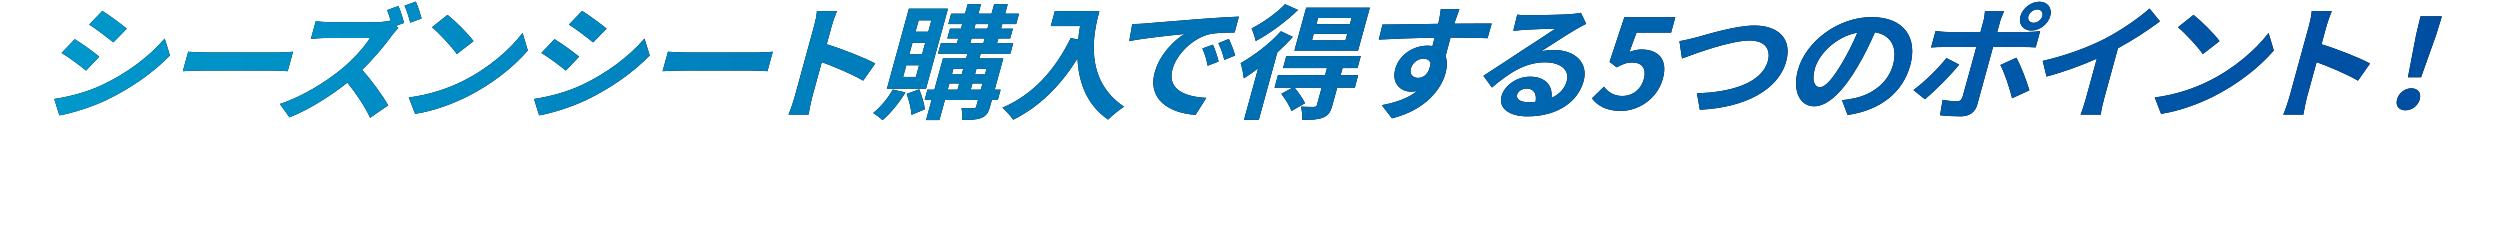
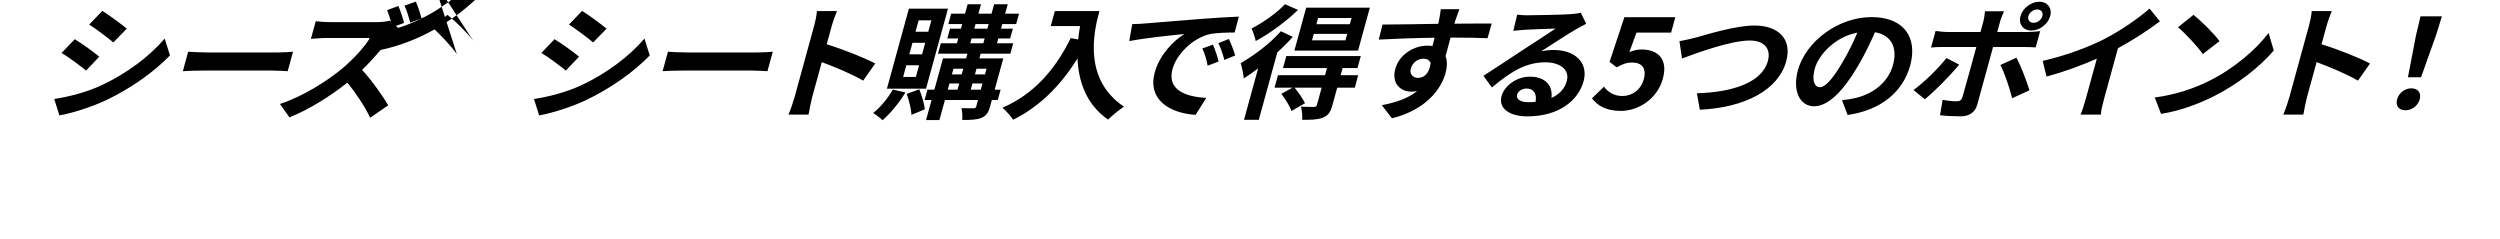
<svg xmlns="http://www.w3.org/2000/svg" width="878.66" height="83.96">
  <defs>
    <linearGradient id="a" x1="19.06" x2="858.23" y1="21.4" y2="21.4" gradientUnits="userSpaceOnUse">
      <stop offset="0" stop-color="#09c" />
      <stop offset="0" stop-color="#0098cb" />
      <stop offset=".68" stop-color="#0062ad" />
      <stop offset="1" stop-color="#004ea2" />
    </linearGradient>
  </defs>
-   <path d="M35.82 29.91c8.82-4.14 16.75-10.12 22.07-16.35l1.85 5.93c-5.86 6.02-13.75 11.55-22.29 15.65-5.31 2.53-12.37 4.71-16.58 5.41l-1.81-5.76c5.29-.83 11.11-2.27 16.76-4.88m-.93-9.99-4.64 4.88c-2.11-1.7-6-4.67-8.61-6.19l4.63-4.84c2.6 1.57 6.75 4.58 8.62 6.15m9.67-9.85-4.72 4.84c-2.06-1.7-5.95-4.67-8.49-6.28l4.62-4.8c2.55 1.57 6.68 4.67 8.6 6.23ZM73.35 18.44h24.28c2.12 0 4.16-.17 5.36-.26l-1.88 6.84c-1.07-.04-3.33-.22-5.23-.22H71.6c-2.58 0-5.63.09-7.34.22l1.88-6.84c1.59.13 4.86.26 7.21.26M142 8.06l-2.86 1.05.84.74c-.51.52-1.68 1.83-2.34 2.75-2.47 3.4-6.27 8.02-10.38 11.95 3.45 3.75 7.39 9.33 9.19 12.47l-6.35 4.36c-1.86-3.92-4.83-8.42-8.01-12.34-6.12 4.84-13.39 9.42-20.35 12.21l-3.36-4.71c8-2.62 16.46-7.94 21.97-12.51 3.88-3.27 7.82-7.59 9.67-10.68h-15.33c-1.9 0-4.46.26-5.42.31l1.7-6.19c1.17.17 3.9.31 5.25.31h15.96c1.94 0 3.81-.22 4.8-.52l.44.39c-.39-1.4-.87-2.92-1.36-4.1l3.97-1.44c.72 1.66 1.63 4.45 1.98 5.97Zm6.17-1.57-3.98 1.48c-.46-1.79-1.24-4.36-2.02-5.97l3.97-1.44c.77 1.66 1.64 4.4 2.04 5.93ZM162.56 28.55c8.94-4.4 16.65-11.07 21.11-16.96l1.84 6.15c-5.05 5.89-12.72 11.9-21.15 16.13-5.3 2.66-11.8 5.1-18.46 6.15l-2.22-5.76c7.32-.96 13.8-3.18 18.88-5.71m3.86-14.08L160.56 19c-1.68-2.44-6.03-7.19-8.72-9.42l5.45-4.36c2.6 2.05 7.24 6.58 9.13 9.24ZM204.44 29.91c8.82-4.14 16.75-10.12 22.07-16.35l1.85 5.93c-5.86 6.02-13.75 11.55-22.29 15.65-5.3 2.53-12.37 4.71-16.58 5.41l-1.81-5.76c5.29-.83 11.11-2.27 16.76-4.88m-.92-9.99-4.64 4.88c-2.11-1.7-6-4.67-8.61-6.19l4.63-4.84c2.6 1.57 6.75 4.58 8.62 6.15m9.67-9.85-4.72 4.84c-2.06-1.7-5.95-4.67-8.5-6.28l4.62-4.8c2.55 1.57 6.68 4.67 8.6 6.23ZM241.97 18.44h24.28c2.12 0 4.16-.17 5.36-.26l-1.88 6.84c-1.07-.04-3.33-.22-5.23-.22h-24.28c-2.58 0-5.63.09-7.34.22l1.88-6.84c1.59.13 4.86.26 7.21.26M286.14 9.11c.42-1.53.88-3.71.98-5.23h7.05c-.6 1.53-1.35 3.44-1.84 5.23l-1.77 6.45c5.59 1.7 13.42 4.8 17.04 6.76l-4.23 6.02c-4.01-2.35-10.1-4.88-14.54-6.5l-3.39 12.34c-.35 1.26-.96 4.32-1.27 6.1h-7.05c.75-1.74 1.65-4.36 2.13-6.1l6.88-25.07ZM318.22 32.48c-2.18 3.66-5.29 7.41-8.06 9.77-.7-.74-2.31-1.96-3.28-2.53 2.6-2.05 5.18-5.19 6.92-8.24l4.43 1Zm7.24-1.31h-13.74l7.72-28.12h13.74zm-2.44-8.24h-4.48l-1.12 4.1h4.48zm.07 8.46c.89 2.18 1.77 5.1 1.96 7.02l-4.7 1.96c-.08-2.01-.86-5.1-1.68-7.37zm2.09-16.35h-4.48l-1.11 4.06h4.48zm2.17-7.89h-4.48l-1.1 4.01h4.48zm23.33 27.99h-2.08l-.63 2.31c-.6 2.18-1.35 3.27-3.03 3.97s-3.82.74-6.76.74c.15-1.22.01-3.01-.26-4.14 1.75.04 3.69.04 4.24.04.59 0 .82-.17.95-.65l.62-2.27h-11.62l-1.94 7.06h-4.7l1.94-7.06h-2.44l.99-3.62h2.44l3.02-10.99h8.14l.46-1.66h-10.35l1-3.66h5.65l.47-1.7h-3.84l.95-3.44h3.84l.44-1.61h-4.88l1-3.66h4.88l.91-3.31h4.7l-.91 3.31h4.61l.91-3.31h4.79l-.91 3.31h4.88l-1.01 3.66h-4.88l-.44 1.61h4.16l-.95 3.44h-4.16l-.47 1.7h5.7l-1 3.66h-10.44l-.46 1.66h8.41l-3.02 10.99h2.08l-.99 3.62Zm-17.59-3.62h3.44l.6-2.18h-3.44zm2.02-7.37-.55 2.01H338l.55-2.01zm5.89-8.94h4.61l.47-1.7h-4.61zm3.71 16.31.6-2.18h-3.53l-.6 2.18zm-2.29-21.45h4.61l.44-1.61h-4.61zm.79 14.08-.55 2.01h3.53l.55-2.01zM386.4 3.88c-2.26 8.24-5.41 24.15 8.63 33.62-1.43.92-4.27 3.18-5.59 4.53-7.86-5.45-10.39-13.69-10.74-21.49-6.07 9.77-13.48 17-22.59 21.54-.7-1.09-2.64-3.23-3.77-4.23 10.66-4.58 18.35-12.99 23.98-24.46l2.63.48c.14-1.66.39-3.23.66-4.71H369.3l1.45-5.28h15.64ZM402.44 8.24c3.88-.3 11.52-.96 19.97-1.61 4.76-.39 9.76-.65 13.01-.79l-1.49 5.58c-2.45.04-6.34.04-8.89.61-5.85 1.4-11.51 7.02-12.94 12.21-1.97 7.19 4.28 9.77 11.86 10.16l-3.76 5.97c-9.33-.61-16.94-5.49-14.34-14.95 1.72-6.28 6.75-11.25 10.43-13.47-4.37.44-13.86 1.4-19.4 2.49l1.05-5.97c1.82-.04 3.61-.13 4.49-.22Zm25.85 13.38-3.84 1.48c-.47-2.4-.96-4.1-1.86-6.06l3.72-1.35c.7 1.57 1.6 4.23 1.99 5.93Zm5.83-2.13-3.82 1.57c-.57-2.35-1.17-3.97-2.09-5.89l3.71-1.48c.71 1.53 1.72 4.1 2.21 5.8ZM454.36 12.95c-1.59 1.83-3.45 3.66-5.44 5.49l-6.5 23.67h-5.2l4.97-18.09c-1.71 1.31-3.41 2.53-5.04 3.53-.1-1.13-.64-4.1-1.11-5.36 4.77-2.7 10.36-6.93 14.15-11.21l4.16 1.96Zm1.83-9.47c-4.08 4.01-9.87 8.28-14.85 10.94-.22-1.18-.94-3.31-1.46-4.4 4.1-2.09 9.05-5.62 11.75-8.55zm19.98 27.34h-6.19l-1.7 6.19c-.66 2.4-1.45 3.62-3.41 4.36-1.88.74-4.14.74-7.21.74.16-1.4-.09-3.31-.41-4.62 1.88.09 4 .09 4.59.09.64-.04.87-.22 1.01-.7l1.66-6.06h-9.5c1.35 1.66 2.95 3.92 3.66 5.45l-4.78 2.75c-.54-1.66-2.14-4.23-3.54-6.06l3.93-2.14h-6.33l1.21-4.4h16.55l.68-2.49h-15.46l1.16-4.23h26.18l-1.16 4.23h-5.24l-.68 2.49h6.15l-1.16 4.4Zm1.14-13.03h-22.38l4.14-15.09h22.38zm-3.81-5.89h-11.76l-.62 2.27h11.76zm1.53-5.58h-11.76l-.6 2.18h11.76zM511.58 6.97c-.1.35-.23.83-.42 1.35 4.57 0 10.79-.09 13.12-.04l-1.46 5.15c-2.68-.13-6.86-.22-13.01-.22-.61 2.22-1.22 4.62-1.75 6.54.63 1.66.61 3.71-.01 5.97-1.56 5.67-6.98 12.91-18.82 15.87l-3.57-4.62c4.82-.92 9.19-2.35 12.4-4.97-.67.13-1.37.22-2.09.22-3.48 0-7.03-2.7-5.57-8.02 1.35-4.93 6.35-8.15 11.28-8.15.63 0 1.21.04 1.77.13.26-.96.54-1.96.76-2.92-6.85.09-13.98.35-19.62.65l1.31-5.28c5.15 0 13.43-.17 19.6-.26.11-.57.23-1 .28-1.35.35-1.79.58-3.27.59-3.79h6.56c-.28.7-1.11 3.05-1.35 3.75Zm-13.15 20.41c1.9 0 3.96-1.4 4.38-5.23-.36-1-1.3-1.53-2.52-1.53-1.76 0-3.8 1.18-4.44 3.49-.55 2.01.78 3.27 2.58 3.27M537.29 5.36c2.4 0 12.12-.17 14.76-.39 1.9-.17 2.98-.31 3.57-.48l1.87 3.88c-1.22.65-2.47 1.26-3.71 2.01-2.9 1.66-8.7 5.49-12.14 7.67 1.59-.35 2.98-.48 4.43-.48 7.69 0 12.25 4.62 10.5 10.99-1.89 6.89-8.81 12.34-19.75 12.34-6.28 0-10.27-2.79-9.07-7.15.97-3.53 5.17-6.8 9.96-6.8 5.61 0 8.09 3.31 7.58 7.46 2.83-1.26 4.65-3.27 5.38-5.93 1.08-3.92-2.26-6.58-7.6-6.58-6.92 0-12.41 3.53-18.71 8.85l-2.99-4.1c3.89-2.49 10.58-6.93 13.84-9.07 3.08-2.01 8.79-5.67 11.52-7.54-2.32.04-8.63.31-11.06.44-1.25.09-2.73.22-3.8.35l1.37-5.67c1.22.17 2.79.22 4.05.22Zm-.25 30.56c.95 0 1.82-.04 2.66-.13.51-2.83-.66-4.67-3.11-4.67-1.72 0-3.08 1-3.38 2.09-.44 1.61 1.11 2.7 3.82 2.7ZM559.52 34.57l4.2-4.1c1.41 1.79 3.35 3.27 6.47 3.27 3.48 0 6.51-2.14 7.55-5.93 1.03-3.75-.66-5.84-4.05-5.84-1.99 0-3.21.48-5.49 1.7l-2.5-1.92 5.21-15.7h17.9l-1.48 5.41h-12.16l-2.51 6.85c1.52-.61 2.74-.92 4.28-.92 5.61 0 9.42 3.23 7.5 10.25-1.97 7.19-8.63 11.34-14.82 11.34-5.29 0-8.27-2.01-10.09-4.4ZM596.18 13.16c3.77-1.05 13.85-4.19 20.45-4.19 8.18 0 13.36 4.53 11.15 12.6-2.72 9.9-14.22 16.22-30.35 17l-1.03-5.8c12.34-.31 22.86-3.71 24.94-11.29 1.12-4.1-.95-7.24-6.38-7.24-6.65 0-18.56 4.36-23.8 6.32l-.9-6.1c1.74-.26 4.17-.87 5.92-1.31ZM649.37 40.41l-1.97-5.19c1.77-.17 3.1-.44 4.4-.7 6.15-1.31 11.77-5.32 13.52-11.68 1.65-6.02-.51-10.51-6.33-11.51-1.65 3.71-3.52 7.72-5.96 11.82-5.13 8.81-10.5 14.21-15.43 14.21s-7.72-5.32-5.7-12.69c2.76-10.07 14.16-18.66 25.87-18.66s16.21 7.5 13.6 17c-2.53 9.2-10.14 15.7-22 17.4m-9.76-9.76c1.9 0 4.42-2.75 7.89-8.63 1.92-3.23 3.8-6.93 5.29-10.55-7.87 1.48-13.64 7.85-14.95 12.64-1.21 4.4.01 6.54 1.78 6.54ZM676.52 34.88l-4-3.23c3.8-2.79 8.73-7.59 11.59-11.25l4.47 2.31c-3.14 3.88-8.87 9.59-12.06 12.16Zm26.39-27.12-.96 3.49h10.53c1.27 0 3.29-.13 4.56-.31l-1.57 5.71c-1.42-.09-3.17-.13-4.4-.13h-10.58l-5.56 20.27c-.69 2.53-2.62 4.1-5.83 4.1-2.44 0-5.03-.13-7.26-.39l.94-5.41c1.85.35 3.79.52 4.88.52 1.18 0 1.75-.44 2.1-1.57.49-1.61 4.28-15.43 4.84-17.48v-.04h-11.47c-1.36 0-3.13.04-4.43.17l1.59-5.8c1.31.17 2.84.35 4.29.35h11.48l.96-3.49c.31-1.13.61-3.05.63-3.79h6.69c-.26.61-1.15 2.7-1.45 3.79Zm10.37 23.98-6.1 2.79c-.92-3.75-2.68-9.02-4.12-11.68l5.63-2.57c1.54 2.79 3.65 8.28 4.58 11.47ZM716.76.61c2.89 0 4.58 2.27 3.81 5.06s-3.7 5.06-6.59 5.06-4.62-2.27-3.86-5.06c.77-2.79 3.74-5.06 6.63-5.06Zm-2.03 7.41c1.36 0 2.73-1.05 3.09-2.35.36-1.31-.44-2.35-1.79-2.35s-2.77 1.05-3.13 2.35c-.36 1.31.48 2.35 1.84 2.35ZM739.83 13.6c5.42-2.79 11.77-7.15 15.66-10.59l3.65 4.49c-4.33 3.27-9.61 6.67-14.76 9.46l-4.83 17.61c-.53 1.92-1.18 4.62-1.16 5.71h-7.14c.47-1.05 1.36-3.79 1.88-5.71l3.83-13.95c-5.3 2.35-11.69 4.71-17.68 6.28l-1.34-5.49c8.64-2.01 16.07-4.84 21.9-7.8ZM776.21 28.55c8.94-4.4 16.65-11.07 21.11-16.96l1.84 6.15c-5.05 5.89-12.72 11.9-21.16 16.13-5.3 2.66-11.8 5.1-18.46 6.15l-2.22-5.76c7.32-.96 13.8-3.18 18.88-5.71Zm3.86-14.08L774.21 19c-1.68-2.44-6.03-7.19-8.72-9.42l5.45-4.36c2.6 2.05 7.24 6.58 9.13 9.24ZM811.51 9.11c.42-1.53.88-3.71.98-5.23h7.05c-.6 1.53-1.35 3.44-1.84 5.23l-1.77 6.45c5.59 1.7 13.42 4.8 17.04 6.76l-4.23 6.02c-4.01-2.35-10.1-4.88-14.54-6.5l-3.39 12.34c-.35 1.26-.96 4.32-1.27 6.1h-7.05c.75-1.74 1.65-4.36 2.13-6.1l6.88-25.07ZM842.49 34.92c.63-2.31 2.78-3.88 5.04-3.88s3.55 1.57 2.91 3.88c-.62 2.27-2.77 3.84-5.03 3.84s-3.55-1.57-2.92-3.84m6.68-22.67 1.56-6.5h7.5l-2.01 6.5-5.31 14.91h-4.61z" />
-   <path fill="url(#a)" fill-rule="evenodd" d="M35.82 29.91c8.82-4.14 16.75-10.12 22.07-16.35l1.85 5.93c-5.86 6.02-13.75 11.55-22.29 15.65-5.31 2.53-12.37 4.71-16.58 5.41l-1.81-5.76c5.29-.83 11.11-2.27 16.76-4.88m-.93-9.99-4.64 4.88c-2.11-1.7-6-4.67-8.61-6.19l4.63-4.84c2.6 1.57 6.75 4.58 8.62 6.15m9.67-9.85-4.72 4.84c-2.06-1.7-5.95-4.67-8.49-6.28l4.62-4.8c2.55 1.57 6.68 4.67 8.6 6.23ZM73.35 18.44h24.28c2.12 0 4.16-.17 5.36-.26l-1.88 6.84c-1.07-.04-3.33-.22-5.23-.22H71.6c-2.58 0-5.63.09-7.34.22l1.88-6.84c1.59.13 4.86.26 7.21.26M142 8.06l-2.86 1.05.84.74c-.51.52-1.68 1.83-2.34 2.75-2.47 3.4-6.27 8.02-10.38 11.95 3.45 3.75 7.39 9.33 9.19 12.47l-6.35 4.36c-1.86-3.92-4.83-8.42-8.01-12.34-6.12 4.84-13.39 9.42-20.35 12.21l-3.36-4.71c8-2.62 16.46-7.94 21.97-12.51 3.88-3.27 7.82-7.59 9.67-10.68h-15.33c-1.9 0-4.46.26-5.42.31l1.7-6.19c1.17.17 3.9.31 5.25.31h15.96c1.94 0 3.81-.22 4.8-.52l.44.39c-.39-1.4-.87-2.92-1.36-4.1l3.97-1.44c.72 1.66 1.63 4.45 1.98 5.97Zm6.17-1.57-3.98 1.48c-.46-1.79-1.24-4.36-2.02-5.97l3.97-1.44c.77 1.66 1.64 4.4 2.04 5.93ZM162.56 28.55c8.94-4.4 16.65-11.07 21.11-16.96l1.84 6.15c-5.05 5.89-12.72 11.9-21.15 16.13-5.3 2.66-11.8 5.1-18.46 6.15l-2.22-5.76c7.32-.96 13.8-3.18 18.88-5.71m3.86-14.08L160.56 19c-1.68-2.44-6.03-7.19-8.72-9.42l5.45-4.36c2.6 2.05 7.24 6.58 9.13 9.24ZM204.44 29.91c8.82-4.14 16.75-10.12 22.07-16.35l1.85 5.93c-5.86 6.02-13.75 11.55-22.29 15.65-5.3 2.53-12.37 4.71-16.58 5.41l-1.81-5.76c5.29-.83 11.11-2.27 16.76-4.88m-.92-9.99-4.64 4.88c-2.11-1.7-6-4.67-8.61-6.19l4.63-4.84c2.6 1.57 6.75 4.58 8.62 6.15m9.67-9.85-4.72 4.84c-2.06-1.7-5.95-4.67-8.5-6.28l4.62-4.8c2.55 1.57 6.68 4.67 8.6 6.23ZM241.97 18.44h24.28c2.12 0 4.16-.17 5.36-.26l-1.88 6.84c-1.07-.04-3.33-.22-5.23-.22h-24.28c-2.58 0-5.63.09-7.34.22l1.88-6.84c1.59.13 4.86.26 7.21.26M286.14 9.11c.42-1.53.88-3.71.98-5.23h7.05c-.6 1.53-1.35 3.44-1.84 5.23l-1.77 6.45c5.59 1.7 13.42 4.8 17.04 6.76l-4.23 6.02c-4.01-2.35-10.1-4.88-14.54-6.5l-3.39 12.34c-.35 1.26-.96 4.32-1.27 6.1h-7.05c.75-1.74 1.65-4.36 2.13-6.1l6.88-25.07ZM318.22 32.48c-2.18 3.66-5.29 7.41-8.06 9.77-.7-.74-2.31-1.96-3.28-2.53 2.6-2.05 5.18-5.19 6.92-8.24l4.43 1Zm7.24-1.31h-13.74l7.72-28.12h13.74zm-2.44-8.24h-4.48l-1.12 4.1h4.48zm.07 8.46c.89 2.18 1.77 5.1 1.96 7.02l-4.7 1.96c-.08-2.01-.86-5.1-1.68-7.37zm2.09-16.35h-4.48l-1.11 4.06h4.48zm2.17-7.89h-4.48l-1.1 4.01h4.48zm23.33 27.99h-2.08l-.63 2.31c-.6 2.18-1.35 3.27-3.03 3.97s-3.82.74-6.76.74c.15-1.22.01-3.01-.26-4.14 1.75.04 3.69.04 4.24.04.59 0 .82-.17.95-.65l.62-2.27h-11.62l-1.94 7.06h-4.7l1.94-7.06h-2.44l.99-3.62h2.44l3.02-10.99h8.14l.46-1.66h-10.35l1-3.66h5.65l.47-1.7h-3.84l.95-3.44h3.84l.44-1.61h-4.88l1-3.66h4.88l.91-3.31h4.7l-.91 3.31h4.61l.91-3.31h4.79l-.91 3.31h4.88l-1.01 3.66h-4.88l-.44 1.61h4.16l-.95 3.44h-4.16l-.47 1.7h5.7l-1 3.66h-10.44l-.46 1.66h8.41l-3.02 10.99h2.08l-.99 3.62Zm-17.59-3.62h3.44l.6-2.18h-3.44zm2.02-7.37-.55 2.01H338l.55-2.01zm5.89-8.94h4.61l.47-1.7h-4.61zm3.71 16.31.6-2.18h-3.53l-.6 2.18zm-2.29-21.45h4.61l.44-1.61h-4.61zm.79 14.08-.55 2.01h3.53l.55-2.01zM386.4 3.88c-2.26 8.24-5.41 24.15 8.63 33.62-1.43.92-4.27 3.18-5.59 4.53-7.86-5.45-10.39-13.69-10.74-21.49-6.07 9.77-13.48 17-22.59 21.54-.7-1.09-2.64-3.23-3.77-4.23 10.66-4.58 18.35-12.99 23.98-24.46l2.63.48c.14-1.66.39-3.23.66-4.71H369.3l1.45-5.28h15.64ZM402.44 8.24c3.88-.3 11.52-.96 19.97-1.61 4.76-.39 9.76-.65 13.01-.79l-1.49 5.58c-2.45.04-6.34.04-8.89.61-5.85 1.4-11.51 7.02-12.94 12.21-1.97 7.19 4.28 9.77 11.86 10.16l-3.76 5.97c-9.33-.61-16.94-5.49-14.34-14.95 1.72-6.28 6.75-11.25 10.43-13.47-4.37.44-13.86 1.4-19.4 2.49l1.05-5.97c1.82-.04 3.61-.13 4.49-.22Zm25.85 13.38-3.84 1.48c-.47-2.4-.96-4.1-1.86-6.06l3.72-1.35c.7 1.57 1.6 4.23 1.99 5.93Zm5.83-2.13-3.82 1.57c-.57-2.35-1.17-3.97-2.09-5.89l3.71-1.48c.71 1.53 1.72 4.1 2.21 5.8ZM454.36 12.95c-1.59 1.83-3.45 3.66-5.44 5.49l-6.5 23.67h-5.2l4.97-18.09c-1.71 1.31-3.41 2.53-5.04 3.53-.1-1.13-.64-4.1-1.11-5.36 4.77-2.7 10.36-6.93 14.15-11.21l4.16 1.96Zm1.83-9.47c-4.08 4.01-9.87 8.28-14.85 10.94-.22-1.18-.94-3.31-1.46-4.4 4.1-2.09 9.05-5.62 11.75-8.55zm19.98 27.34h-6.19l-1.7 6.19c-.66 2.4-1.45 3.62-3.41 4.36-1.88.74-4.14.74-7.21.74.16-1.4-.09-3.31-.41-4.62 1.88.09 4 .09 4.59.09.64-.04.87-.22 1.01-.7l1.66-6.06h-9.5c1.35 1.66 2.95 3.92 3.66 5.45l-4.78 2.75c-.54-1.66-2.14-4.23-3.54-6.06l3.93-2.14h-6.33l1.21-4.4h16.55l.68-2.49h-15.46l1.16-4.23h26.18l-1.16 4.23h-5.24l-.68 2.49h6.15l-1.16 4.4Zm1.14-13.03h-22.38l4.14-15.09h22.38zm-3.81-5.89h-11.76l-.62 2.27h11.76zm1.53-5.58h-11.76l-.6 2.18h11.76zM511.58 6.97c-.1.35-.23.83-.42 1.35 4.57 0 10.79-.09 13.12-.04l-1.46 5.15c-2.68-.13-6.86-.22-13.01-.22-.61 2.22-1.22 4.62-1.75 6.54.63 1.66.61 3.71-.01 5.97-1.56 5.67-6.98 12.91-18.82 15.87l-3.57-4.62c4.82-.92 9.19-2.35 12.4-4.97-.67.13-1.37.22-2.09.22-3.48 0-7.03-2.7-5.57-8.02 1.35-4.93 6.35-8.15 11.28-8.15.63 0 1.21.04 1.77.13.26-.96.54-1.96.76-2.92-6.85.09-13.98.35-19.62.65l1.31-5.28c5.15 0 13.43-.17 19.6-.26.11-.57.23-1 .28-1.35.35-1.79.58-3.27.59-3.79h6.56c-.28.7-1.11 3.05-1.35 3.75Zm-13.15 20.41c1.9 0 3.96-1.4 4.38-5.23-.36-1-1.3-1.53-2.52-1.53-1.76 0-3.8 1.18-4.44 3.49-.55 2.01.78 3.27 2.58 3.27M537.29 5.36c2.4 0 12.12-.17 14.76-.39 1.9-.17 2.98-.31 3.57-.48l1.87 3.88c-1.22.65-2.47 1.26-3.71 2.01-2.9 1.66-8.7 5.49-12.14 7.67 1.59-.35 2.98-.48 4.43-.48 7.69 0 12.25 4.62 10.5 10.99-1.89 6.89-8.81 12.34-19.75 12.34-6.28 0-10.27-2.79-9.07-7.15.97-3.53 5.17-6.8 9.96-6.8 5.61 0 8.09 3.31 7.58 7.46 2.83-1.26 4.65-3.27 5.38-5.93 1.08-3.92-2.26-6.58-7.6-6.58-6.92 0-12.41 3.53-18.71 8.85l-2.99-4.1c3.89-2.49 10.58-6.93 13.84-9.07 3.08-2.01 8.79-5.67 11.52-7.54-2.32.04-8.63.31-11.06.44-1.25.09-2.73.22-3.8.35l1.37-5.67c1.22.17 2.79.22 4.05.22Zm-.25 30.56c.95 0 1.82-.04 2.66-.13.51-2.83-.66-4.67-3.11-4.67-1.72 0-3.08 1-3.38 2.09-.44 1.61 1.11 2.7 3.82 2.7ZM559.52 34.57l4.2-4.1c1.41 1.79 3.35 3.27 6.47 3.27 3.48 0 6.51-2.14 7.55-5.93 1.03-3.75-.66-5.84-4.05-5.84-1.99 0-3.21.48-5.49 1.7l-2.5-1.92 5.21-15.7h17.9l-1.48 5.41h-12.16l-2.51 6.85c1.52-.61 2.74-.92 4.28-.92 5.61 0 9.42 3.23 7.5 10.25-1.97 7.19-8.63 11.34-14.82 11.34-5.29 0-8.27-2.01-10.09-4.4ZM596.18 13.16c3.77-1.05 13.85-4.19 20.45-4.19 8.18 0 13.36 4.53 11.15 12.6-2.72 9.9-14.22 16.22-30.35 17l-1.03-5.8c12.34-.31 22.86-3.71 24.94-11.29 1.12-4.1-.95-7.24-6.38-7.24-6.65 0-18.56 4.36-23.8 6.32l-.9-6.1c1.74-.26 4.17-.87 5.92-1.31ZM649.37 40.41l-1.97-5.19c1.77-.17 3.1-.44 4.4-.7 6.15-1.31 11.77-5.32 13.52-11.68 1.65-6.02-.51-10.51-6.33-11.51-1.65 3.71-3.52 7.72-5.96 11.82-5.13 8.81-10.5 14.21-15.43 14.21s-7.72-5.32-5.7-12.69c2.76-10.07 14.16-18.66 25.87-18.66s16.21 7.5 13.6 17c-2.53 9.2-10.14 15.7-22 17.4m-9.76-9.76c1.9 0 4.42-2.75 7.89-8.63 1.92-3.23 3.8-6.93 5.29-10.55-7.87 1.48-13.64 7.85-14.95 12.64-1.21 4.4.01 6.54 1.78 6.54ZM676.52 34.88l-4-3.23c3.8-2.79 8.73-7.59 11.59-11.25l4.47 2.31c-3.14 3.88-8.87 9.59-12.06 12.16Zm26.39-27.12-.96 3.49h10.53c1.27 0 3.29-.13 4.56-.31l-1.57 5.71c-1.42-.09-3.17-.13-4.4-.13h-10.58l-5.56 20.27c-.69 2.53-2.62 4.1-5.83 4.1-2.44 0-5.03-.13-7.26-.39l.94-5.41c1.85.35 3.79.52 4.88.52 1.18 0 1.75-.44 2.1-1.57.49-1.61 4.28-15.43 4.84-17.48v-.04h-11.47c-1.36 0-3.13.04-4.43.17l1.59-5.8c1.31.17 2.84.35 4.29.35h11.48l.96-3.49c.31-1.13.61-3.05.63-3.79h6.69c-.26.61-1.15 2.7-1.45 3.79Zm10.37 23.98-6.1 2.79c-.92-3.75-2.68-9.02-4.12-11.68l5.63-2.57c1.54 2.79 3.65 8.28 4.58 11.47ZM716.76.61c2.89 0 4.58 2.27 3.81 5.06s-3.7 5.06-6.59 5.06-4.62-2.27-3.86-5.06c.77-2.79 3.74-5.06 6.63-5.06Zm-2.03 7.41c1.36 0 2.73-1.05 3.09-2.35.36-1.31-.44-2.35-1.79-2.35s-2.77 1.05-3.13 2.35c-.36 1.31.48 2.35 1.84 2.35ZM739.83 13.6c5.42-2.79 11.77-7.15 15.66-10.59l3.65 4.49c-4.33 3.27-9.61 6.67-14.76 9.46l-4.83 17.61c-.53 1.92-1.18 4.62-1.16 5.71h-7.14c.47-1.05 1.36-3.79 1.88-5.71l3.83-13.95c-5.3 2.35-11.69 4.71-17.68 6.28l-1.34-5.49c8.64-2.01 16.07-4.84 21.9-7.8ZM776.21 28.55c8.94-4.4 16.65-11.07 21.11-16.96l1.84 6.15c-5.05 5.89-12.72 11.9-21.16 16.13-5.3 2.66-11.8 5.1-18.46 6.15l-2.22-5.76c7.32-.96 13.8-3.18 18.88-5.71Zm3.86-14.08L774.21 19c-1.68-2.44-6.03-7.19-8.72-9.42l5.45-4.36c2.6 2.05 7.24 6.58 9.13 9.24ZM811.51 9.11c.42-1.53.88-3.71.98-5.23h7.05c-.6 1.53-1.35 3.44-1.84 5.23l-1.77 6.45c5.59 1.7 13.42 4.8 17.04 6.76l-4.23 6.02c-4.01-2.35-10.1-4.88-14.54-6.5l-3.39 12.34c-.35 1.26-.96 4.32-1.27 6.1h-7.05c.75-1.74 1.65-4.36 2.13-6.1l6.88-25.07ZM842.49 34.92c.63-2.31 2.78-3.88 5.04-3.88s3.55 1.57 2.91 3.88c-.62 2.27-2.77 3.84-5.03 3.84s-3.55-1.57-2.92-3.84m6.68-22.67 1.56-6.5h7.5l-2.01 6.5-5.31 14.91h-4.61z" />
+   <path d="M35.82 29.91c8.82-4.14 16.75-10.12 22.07-16.35l1.85 5.93c-5.86 6.02-13.75 11.55-22.29 15.65-5.31 2.53-12.37 4.71-16.58 5.41l-1.81-5.76c5.29-.83 11.11-2.27 16.76-4.88m-.93-9.99-4.64 4.88c-2.11-1.7-6-4.67-8.61-6.19l4.63-4.84c2.6 1.57 6.75 4.58 8.62 6.15m9.67-9.85-4.72 4.84c-2.06-1.7-5.95-4.67-8.49-6.28l4.62-4.8c2.55 1.57 6.68 4.67 8.6 6.23ZM73.35 18.44h24.28c2.12 0 4.16-.17 5.36-.26l-1.88 6.84c-1.07-.04-3.33-.22-5.23-.22H71.6c-2.58 0-5.63.09-7.34.22l1.88-6.84c1.59.13 4.86.26 7.21.26M142 8.06l-2.86 1.05.84.74c-.51.52-1.68 1.83-2.34 2.75-2.47 3.4-6.27 8.02-10.38 11.95 3.45 3.75 7.39 9.33 9.19 12.47l-6.35 4.36c-1.86-3.92-4.83-8.42-8.01-12.34-6.12 4.84-13.39 9.42-20.35 12.21l-3.36-4.71c8-2.62 16.46-7.94 21.97-12.51 3.88-3.27 7.82-7.59 9.67-10.68h-15.33c-1.9 0-4.46.26-5.42.31l1.7-6.19c1.17.17 3.9.31 5.25.31h15.96c1.94 0 3.81-.22 4.8-.52l.44.39c-.39-1.4-.87-2.92-1.36-4.1l3.97-1.44c.72 1.66 1.63 4.45 1.98 5.97Zm6.17-1.57-3.98 1.48c-.46-1.79-1.24-4.36-2.02-5.97l3.97-1.44c.77 1.66 1.64 4.4 2.04 5.93Zc8.94-4.4 16.65-11.07 21.11-16.96l1.84 6.15c-5.05 5.89-12.72 11.9-21.15 16.13-5.3 2.66-11.8 5.1-18.46 6.15l-2.22-5.76c7.32-.96 13.8-3.18 18.88-5.71m3.86-14.08L160.56 19c-1.68-2.44-6.03-7.19-8.72-9.42l5.45-4.36c2.6 2.05 7.24 6.58 9.13 9.24ZM204.44 29.91c8.82-4.14 16.75-10.12 22.07-16.35l1.85 5.93c-5.86 6.02-13.75 11.55-22.29 15.65-5.3 2.53-12.37 4.71-16.58 5.41l-1.81-5.76c5.29-.83 11.11-2.27 16.76-4.88m-.92-9.99-4.64 4.88c-2.11-1.7-6-4.67-8.61-6.19l4.63-4.84c2.6 1.57 6.75 4.58 8.62 6.15m9.67-9.85-4.72 4.84c-2.06-1.7-5.95-4.67-8.5-6.28l4.62-4.8c2.55 1.57 6.68 4.67 8.6 6.23ZM241.97 18.44h24.28c2.12 0 4.16-.17 5.36-.26l-1.88 6.84c-1.07-.04-3.33-.22-5.23-.22h-24.28c-2.58 0-5.63.09-7.34.22l1.88-6.84c1.59.13 4.86.26 7.21.26M286.14 9.11c.42-1.53.88-3.71.98-5.23h7.05c-.6 1.53-1.35 3.44-1.84 5.23l-1.77 6.45c5.59 1.7 13.42 4.8 17.04 6.76l-4.23 6.02c-4.01-2.35-10.1-4.88-14.54-6.5l-3.39 12.34c-.35 1.26-.96 4.32-1.27 6.1h-7.05c.75-1.74 1.65-4.36 2.13-6.1l6.88-25.07ZM318.22 32.48c-2.18 3.66-5.29 7.41-8.06 9.77-.7-.74-2.31-1.96-3.28-2.53 2.6-2.05 5.18-5.19 6.92-8.24l4.43 1Zm7.24-1.31h-13.74l7.72-28.12h13.74zm-2.44-8.24h-4.48l-1.12 4.1h4.48zm.07 8.46c.89 2.18 1.77 5.1 1.96 7.02l-4.7 1.96c-.08-2.01-.86-5.1-1.68-7.37zm2.09-16.35h-4.48l-1.11 4.06h4.48zm2.17-7.89h-4.48l-1.1 4.01h4.48zm23.33 27.99h-2.08l-.63 2.31c-.6 2.18-1.35 3.27-3.03 3.97s-3.82.74-6.76.74c.15-1.22.01-3.01-.26-4.14 1.75.04 3.69.04 4.24.04.59 0 .82-.17.95-.65l.62-2.27h-11.62l-1.94 7.06h-4.7l1.94-7.06h-2.44l.99-3.62h2.44l3.02-10.99h8.14l.46-1.66h-10.35l1-3.66h5.65l.47-1.7h-3.84l.95-3.44h3.84l.44-1.61h-4.88l1-3.66h4.88l.91-3.31h4.7l-.91 3.31h4.61l.91-3.31h4.79l-.91 3.31h4.88l-1.01 3.66h-4.88l-.44 1.61h4.16l-.95 3.44h-4.16l-.47 1.7h5.7l-1 3.66h-10.44l-.46 1.66h8.41l-3.02 10.99h2.08l-.99 3.62Zm-17.59-3.62h3.44l.6-2.18h-3.44zm2.02-7.37-.55 2.01H338l.55-2.01zm5.89-8.94h4.61l.47-1.7h-4.61zm3.71 16.31.6-2.18h-3.53l-.6 2.18zm-2.29-21.45h4.61l.44-1.61h-4.61zm.79 14.08-.55 2.01h3.53l.55-2.01zM386.4 3.88c-2.26 8.24-5.41 24.15 8.63 33.62-1.43.92-4.27 3.18-5.59 4.53-7.86-5.45-10.39-13.69-10.74-21.49-6.07 9.77-13.48 17-22.59 21.54-.7-1.09-2.64-3.23-3.77-4.23 10.66-4.58 18.35-12.99 23.98-24.46l2.63.48c.14-1.66.39-3.23.66-4.71H369.3l1.45-5.28h15.64ZM402.44 8.24c3.88-.3 11.52-.96 19.97-1.61 4.76-.39 9.76-.65 13.01-.79l-1.49 5.58c-2.45.04-6.34.04-8.89.61-5.85 1.4-11.51 7.02-12.94 12.21-1.97 7.19 4.28 9.77 11.86 10.16l-3.76 5.97c-9.33-.61-16.94-5.49-14.34-14.95 1.72-6.28 6.75-11.25 10.43-13.47-4.37.44-13.86 1.4-19.4 2.49l1.05-5.97c1.82-.04 3.61-.13 4.49-.22Zm25.85 13.38-3.84 1.48c-.47-2.4-.96-4.1-1.86-6.06l3.72-1.35c.7 1.57 1.6 4.23 1.99 5.93Zm5.83-2.13-3.82 1.57c-.57-2.35-1.17-3.97-2.09-5.89l3.71-1.48c.71 1.53 1.72 4.1 2.21 5.8ZM454.36 12.95c-1.59 1.83-3.45 3.66-5.44 5.49l-6.5 23.67h-5.2l4.97-18.09c-1.71 1.31-3.41 2.53-5.04 3.53-.1-1.13-.64-4.1-1.11-5.36 4.77-2.7 10.36-6.93 14.15-11.21l4.16 1.96Zm1.83-9.47c-4.08 4.01-9.87 8.28-14.85 10.94-.22-1.18-.94-3.31-1.46-4.4 4.1-2.09 9.05-5.62 11.75-8.55zm19.98 27.34h-6.19l-1.7 6.19c-.66 2.4-1.45 3.62-3.41 4.36-1.88.74-4.14.74-7.21.74.16-1.4-.09-3.31-.41-4.62 1.88.09 4 .09 4.59.09.64-.04.87-.22 1.01-.7l1.66-6.06h-9.5c1.35 1.66 2.95 3.92 3.66 5.45l-4.78 2.75c-.54-1.66-2.14-4.23-3.54-6.06l3.93-2.14h-6.33l1.21-4.4h16.55l.68-2.49h-15.46l1.16-4.23h26.18l-1.16 4.23h-5.24l-.68 2.49h6.15l-1.16 4.4Zm1.14-13.03h-22.38l4.14-15.09h22.38zm-3.81-5.89h-11.76l-.62 2.27h11.76zm1.53-5.58h-11.76l-.6 2.18h11.76zM511.58 6.97c-.1.35-.23.83-.42 1.35 4.57 0 10.79-.09 13.12-.04l-1.46 5.15c-2.68-.13-6.86-.22-13.01-.22-.61 2.22-1.22 4.62-1.75 6.54.63 1.66.61 3.71-.01 5.97-1.56 5.67-6.98 12.91-18.82 15.87l-3.57-4.62c4.82-.92 9.19-2.35 12.4-4.97-.67.13-1.37.22-2.09.22-3.48 0-7.03-2.7-5.57-8.02 1.35-4.93 6.35-8.15 11.28-8.15.63 0 1.21.04 1.77.13.26-.96.54-1.96.76-2.92-6.85.09-13.98.35-19.62.65l1.31-5.28c5.15 0 13.43-.17 19.6-.26.11-.57.23-1 .28-1.35.35-1.79.58-3.27.59-3.79h6.56c-.28.7-1.11 3.05-1.35 3.75Zm-13.15 20.41c1.9 0 3.96-1.4 4.38-5.23-.36-1-1.3-1.53-2.52-1.53-1.76 0-3.8 1.18-4.44 3.49-.55 2.01.78 3.27 2.58 3.27M537.29 5.36c2.4 0 12.12-.17 14.76-.39 1.9-.17 2.98-.31 3.57-.48l1.87 3.88c-1.22.65-2.47 1.26-3.71 2.01-2.9 1.66-8.7 5.49-12.14 7.67 1.59-.35 2.98-.48 4.43-.48 7.69 0 12.25 4.62 10.5 10.99-1.89 6.89-8.81 12.34-19.75 12.34-6.28 0-10.27-2.79-9.07-7.15.97-3.53 5.17-6.8 9.96-6.8 5.61 0 8.09 3.31 7.58 7.46 2.83-1.26 4.65-3.27 5.38-5.93 1.08-3.92-2.26-6.58-7.6-6.58-6.92 0-12.41 3.53-18.71 8.85l-2.99-4.1c3.89-2.49 10.58-6.93 13.84-9.07 3.08-2.01 8.79-5.67 11.52-7.54-2.32.04-8.63.31-11.06.44-1.25.09-2.73.22-3.8.35l1.37-5.67c1.22.17 2.79.22 4.05.22Zm-.25 30.56c.95 0 1.82-.04 2.66-.13.51-2.83-.66-4.67-3.11-4.67-1.72 0-3.08 1-3.38 2.09-.44 1.61 1.11 2.7 3.82 2.7ZM559.52 34.57l4.2-4.1c1.41 1.79 3.35 3.27 6.47 3.27 3.48 0 6.51-2.14 7.55-5.93 1.03-3.75-.66-5.84-4.05-5.84-1.99 0-3.21.48-5.49 1.7l-2.5-1.92 5.21-15.7h17.9l-1.48 5.41h-12.16l-2.51 6.85c1.52-.61 2.74-.92 4.28-.92 5.61 0 9.42 3.23 7.5 10.25-1.97 7.19-8.63 11.34-14.82 11.34-5.29 0-8.27-2.01-10.09-4.4ZM596.18 13.16c3.77-1.05 13.85-4.19 20.45-4.19 8.18 0 13.36 4.53 11.15 12.6-2.72 9.9-14.22 16.22-30.35 17l-1.03-5.8c12.34-.31 22.86-3.71 24.94-11.29 1.12-4.1-.95-7.24-6.38-7.24-6.65 0-18.56 4.36-23.8 6.32l-.9-6.1c1.74-.26 4.17-.87 5.92-1.31ZM649.37 40.41l-1.97-5.19c1.77-.17 3.1-.44 4.4-.7 6.15-1.31 11.77-5.32 13.52-11.68 1.65-6.02-.51-10.51-6.33-11.51-1.65 3.71-3.52 7.72-5.96 11.82-5.13 8.81-10.5 14.21-15.43 14.21s-7.72-5.32-5.7-12.69c2.76-10.07 14.16-18.66 25.87-18.66s16.21 7.5 13.6 17c-2.53 9.2-10.14 15.7-22 17.4m-9.76-9.76c1.9 0 4.42-2.75 7.89-8.63 1.92-3.23 3.8-6.93 5.29-10.55-7.87 1.48-13.64 7.85-14.95 12.64-1.21 4.4.01 6.54 1.78 6.54ZM676.52 34.88l-4-3.23c3.8-2.79 8.73-7.59 11.59-11.25l4.47 2.31c-3.14 3.88-8.87 9.59-12.06 12.16Zm26.39-27.12-.96 3.49h10.53c1.27 0 3.29-.13 4.56-.31l-1.57 5.71c-1.42-.09-3.17-.13-4.4-.13h-10.58l-5.56 20.27c-.69 2.53-2.62 4.1-5.83 4.1-2.44 0-5.03-.13-7.26-.39l.94-5.41c1.85.35 3.79.52 4.88.52 1.18 0 1.75-.44 2.1-1.57.49-1.61 4.28-15.43 4.84-17.48v-.04h-11.47c-1.36 0-3.13.04-4.43.17l1.59-5.8c1.31.17 2.84.35 4.29.35h11.48l.96-3.49c.31-1.13.61-3.05.63-3.79h6.69c-.26.61-1.15 2.7-1.45 3.79Zm10.37 23.98-6.1 2.79c-.92-3.75-2.68-9.02-4.12-11.68l5.63-2.57c1.54 2.79 3.65 8.28 4.58 11.47ZM716.76.61c2.89 0 4.58 2.27 3.81 5.06s-3.7 5.06-6.59 5.06-4.62-2.27-3.86-5.06c.77-2.79 3.74-5.06 6.63-5.06Zm-2.03 7.41c1.36 0 2.73-1.05 3.09-2.35.36-1.31-.44-2.35-1.79-2.35s-2.77 1.05-3.13 2.35c-.36 1.31.48 2.35 1.84 2.35ZM739.83 13.6c5.42-2.79 11.77-7.15 15.66-10.59l3.65 4.49c-4.33 3.27-9.61 6.67-14.76 9.46l-4.83 17.61c-.53 1.92-1.18 4.62-1.16 5.71h-7.14c.47-1.05 1.36-3.79 1.88-5.71l3.83-13.95c-5.3 2.35-11.69 4.71-17.68 6.28l-1.34-5.49c8.64-2.01 16.07-4.84 21.9-7.8ZM776.21 28.55c8.94-4.4 16.65-11.07 21.11-16.96l1.84 6.15c-5.05 5.89-12.72 11.9-21.16 16.13-5.3 2.66-11.8 5.1-18.46 6.15l-2.22-5.76c7.32-.96 13.8-3.18 18.88-5.71Zm3.86-14.08L774.21 19c-1.68-2.44-6.03-7.19-8.72-9.42l5.45-4.36c2.6 2.05 7.24 6.58 9.13 9.24ZM811.51 9.11c.42-1.53.88-3.71.98-5.23h7.05c-.6 1.53-1.35 3.44-1.84 5.23l-1.77 6.45c5.59 1.7 13.42 4.8 17.04 6.76l-4.23 6.02c-4.01-2.35-10.1-4.88-14.54-6.5l-3.39 12.34c-.35 1.26-.96 4.32-1.27 6.1h-7.05c.75-1.74 1.65-4.36 2.13-6.1l6.88-25.07ZM842.49 34.92c.63-2.31 2.78-3.88 5.04-3.88s3.55 1.57 2.91 3.88c-.62 2.27-2.77 3.84-5.03 3.84s-3.55-1.57-2.92-3.84m6.68-22.67 1.56-6.5h7.5l-2.01 6.5-5.31 14.91h-4.61z" />
</svg>